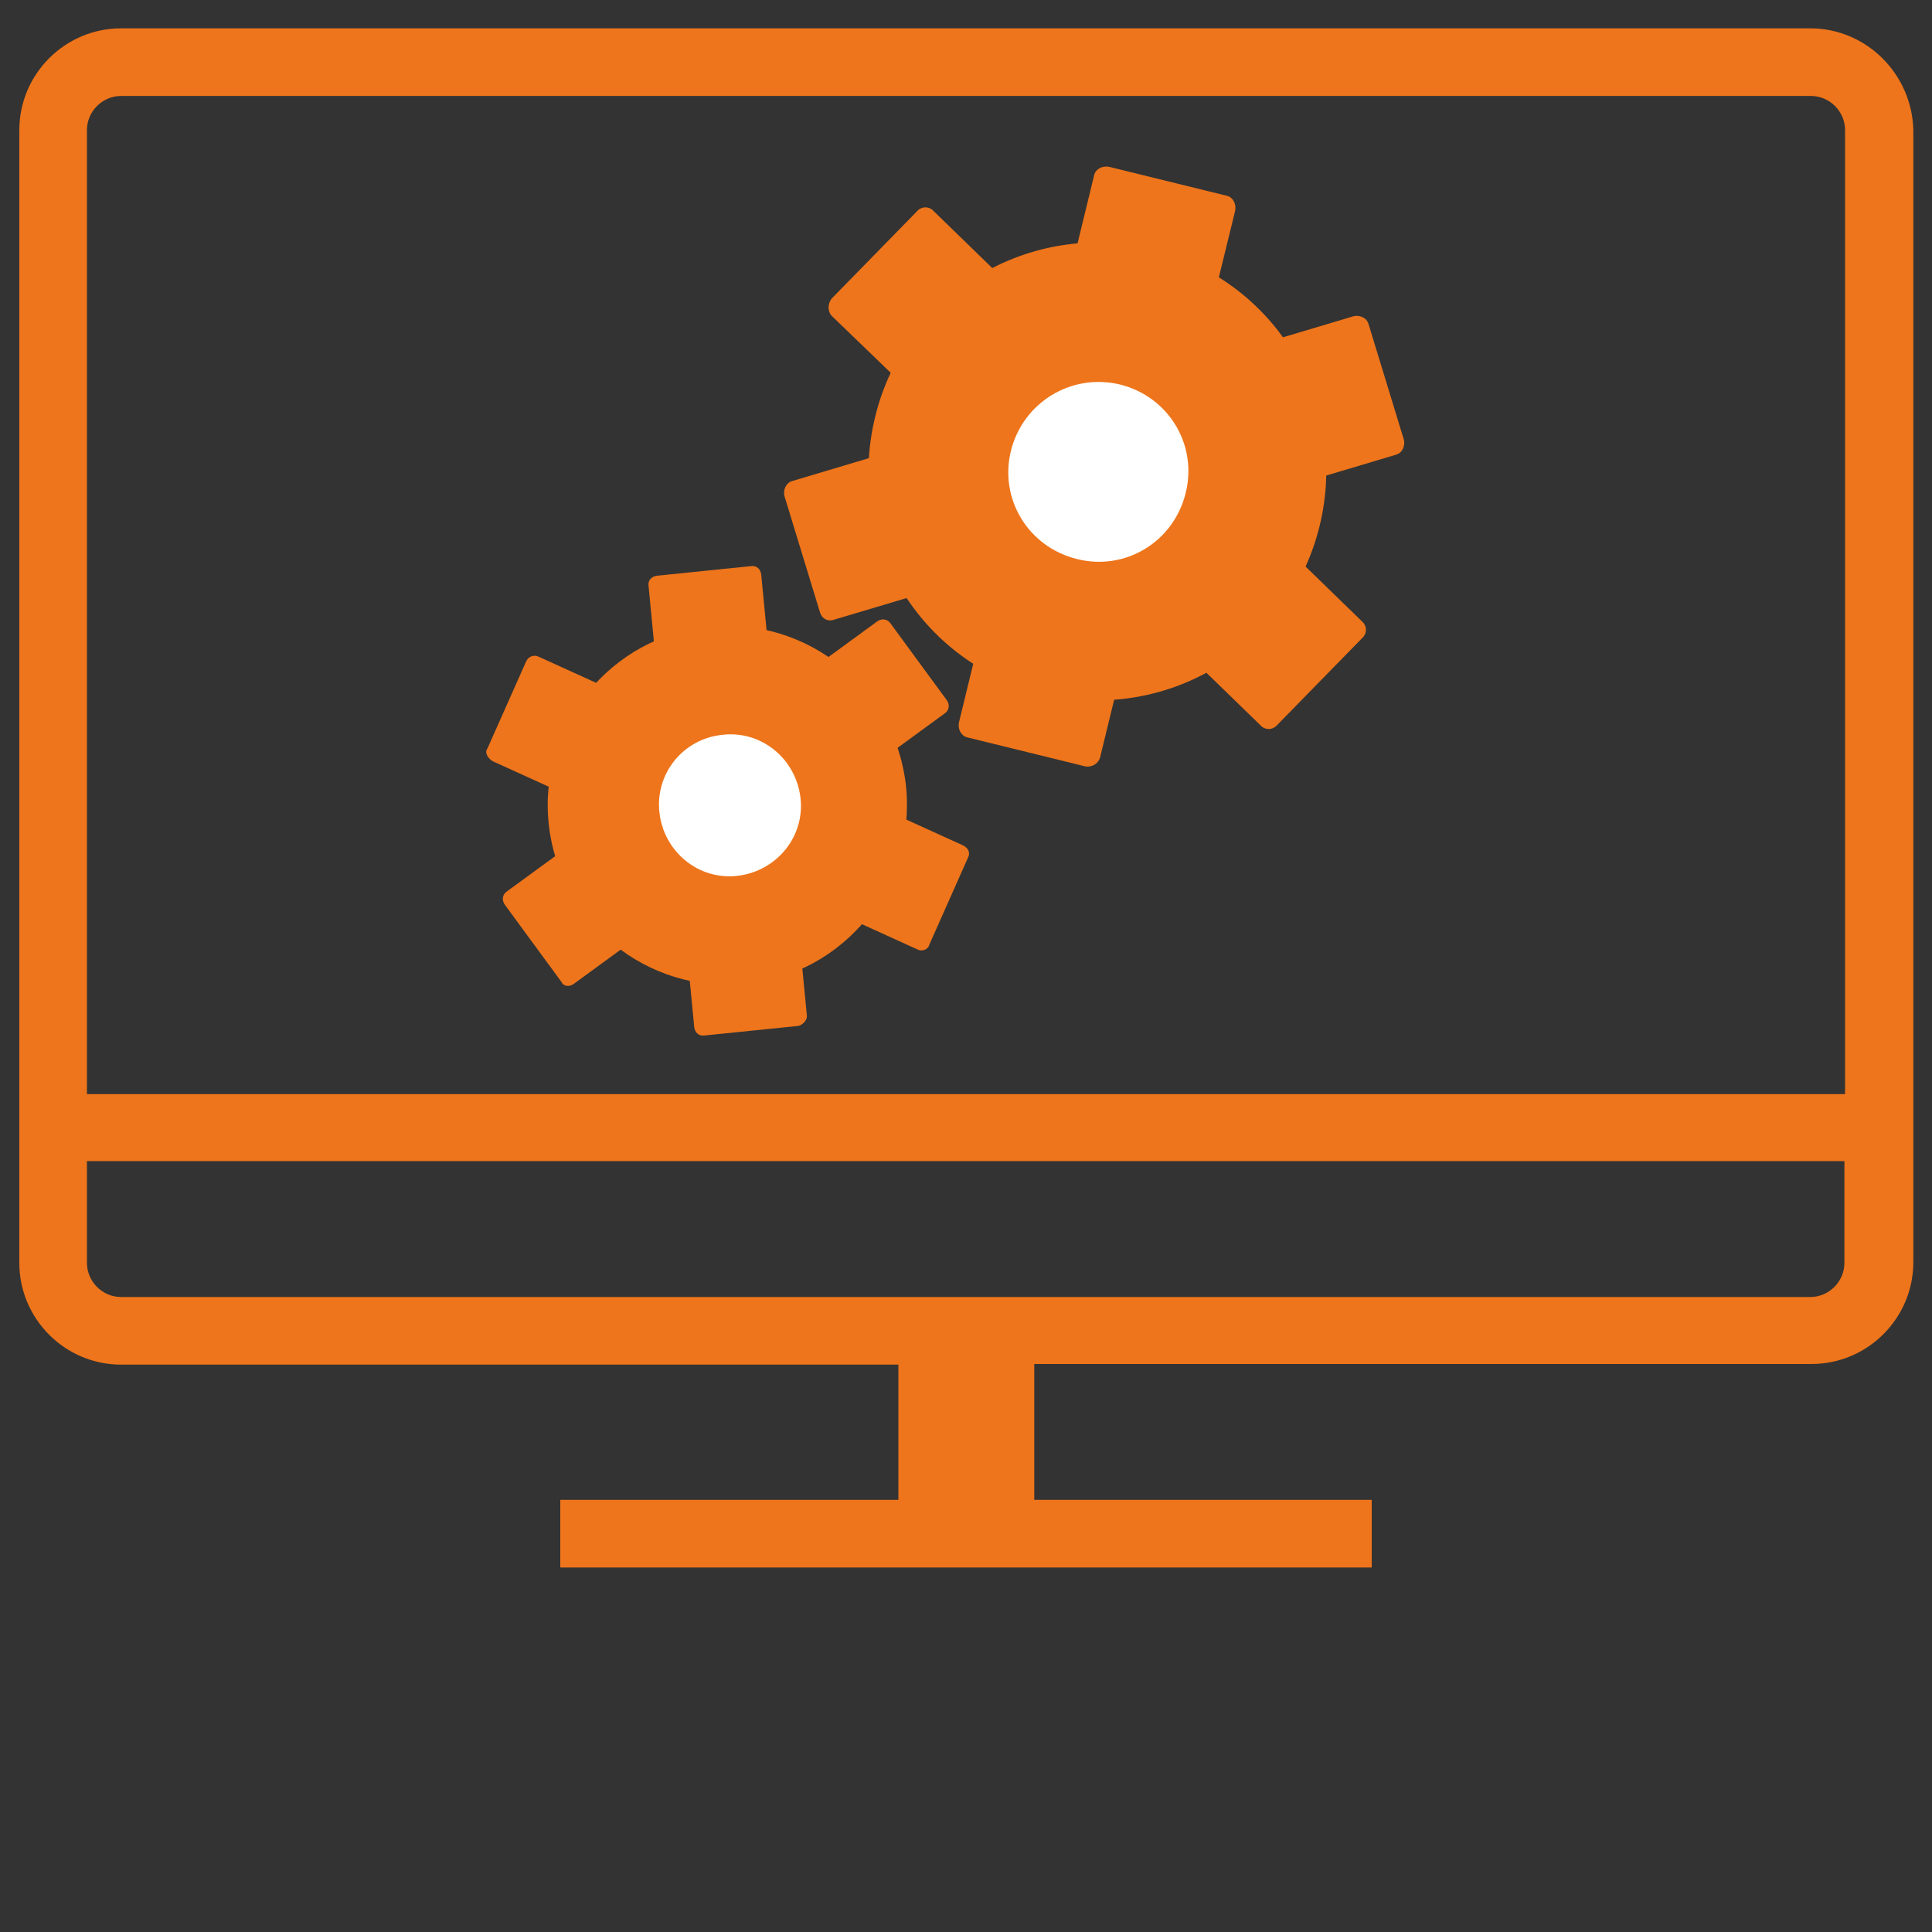
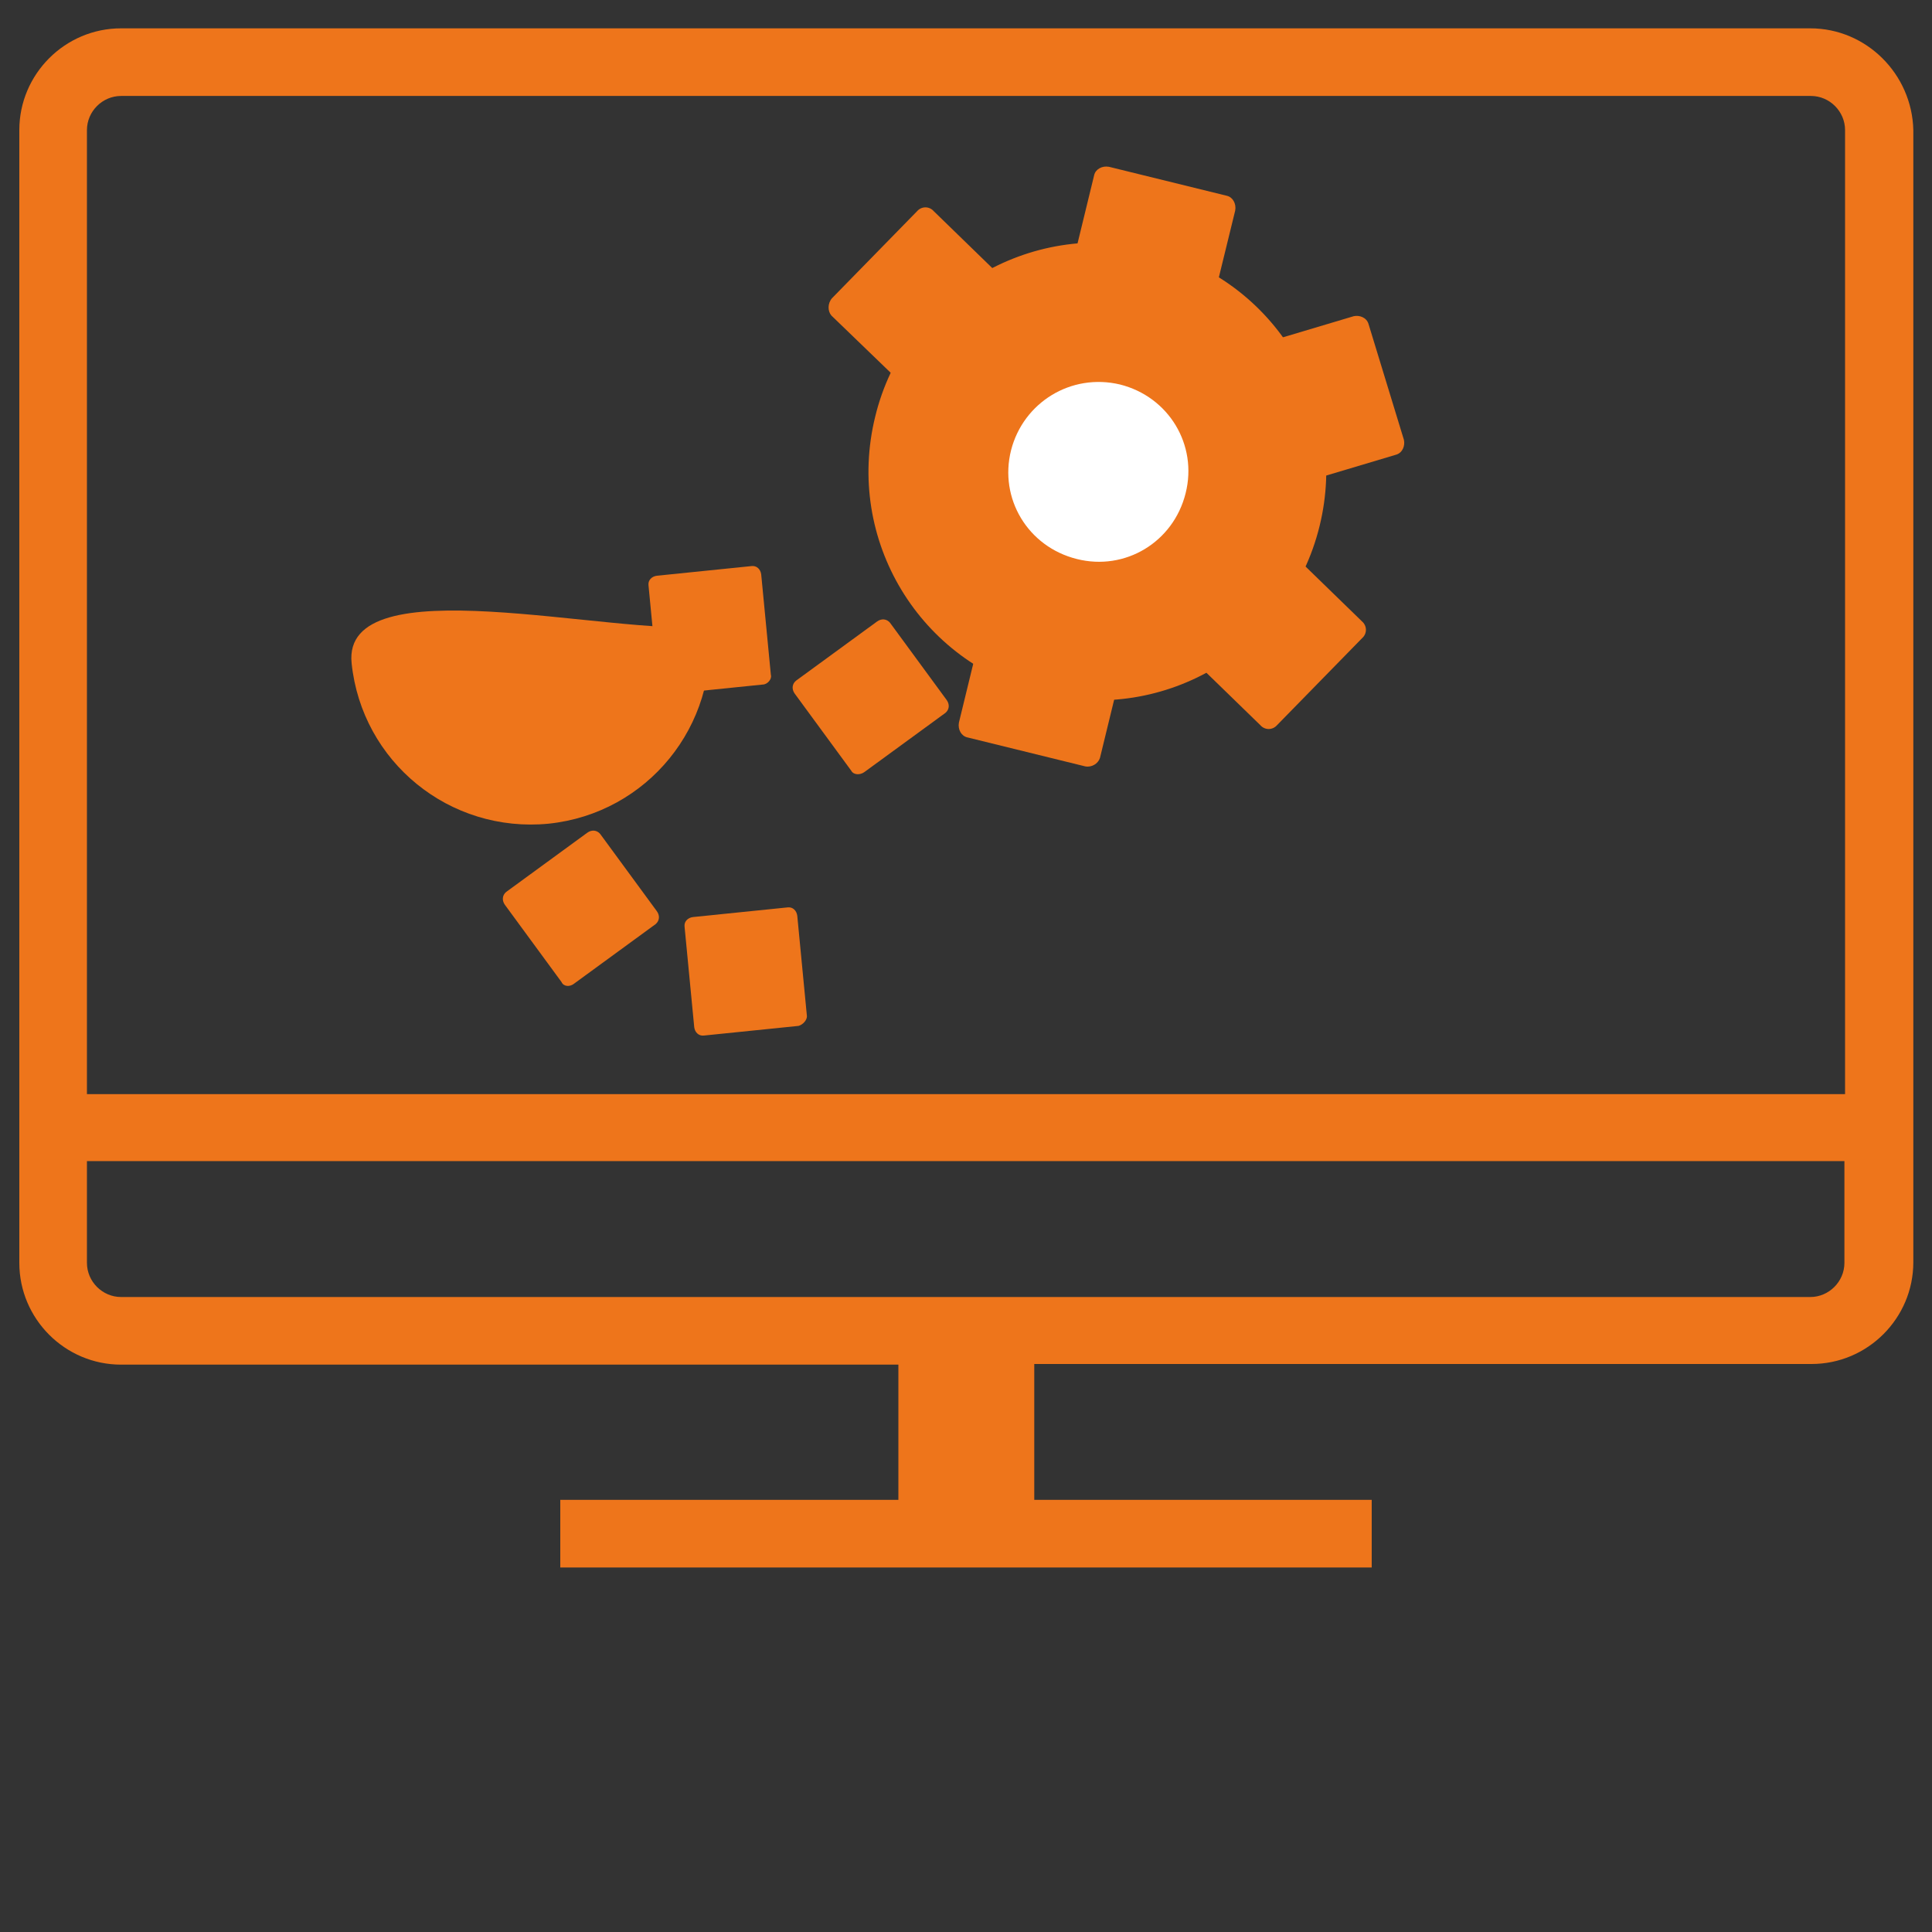
<svg xmlns="http://www.w3.org/2000/svg" version="1.1" id="_x35_9749351_x5F_Outlined_x5F_2_x5F__x5F_grid" x="0px" y="0px" viewBox="0 0 300 300" style="enable-background:new 0 0 300 300;" xml:space="preserve">
  <rect x="0" y="0" width="300" height="300" fill="#333333" stroke="none" />
  <style type="text/css">
	.st0{fill:#EE751B;}
	.st1{fill-rule:evenodd;clip-rule:evenodd;fill:#EE751B;}
	.st2{fill-rule:evenodd;clip-rule:evenodd;fill:#FFFFFF;}
</style>
  <path class="st0" d="M281.1,4.4H18.8C10.1,4.4,3,11.5,3,20.2v175.9c0,8.7,7.1,15.8,15.8,15.8h120.7v21H87v10.5h126v-10.5h-52.4  v-21.1h120.7c8.7,0,15.8-7.1,15.8-15.8V20.2C296.9,11.5,289.8,4.4,281.1,4.4z M286.4,196.1c0,2.9-2.4,5.3-5.3,5.3H18.8  c-2.9,0-5.3-2.4-5.3-5.3v-15.8h272.9V196.1z M286.4,169.9H13.5V20.2c0-2.9,2.4-5.3,5.3-5.3h262.4c2.9,0,5.3,2.4,5.3,5.3v149.7  L286.4,169.9L286.4,169.9z" />
  <g>
    <path class="st1" d="M178.9,38.7c19.1,4.7,30.7,23.9,26,43s-23.9,30.7-43,26c-19.1-4.7-30.7-23.9-26-43   C140.5,45.7,159.8,34,178.9,38.7" />
    <path class="st1" d="M195.4,75.1l-5.5-18c-0.2-0.9,0.2-2,1.2-2.3l19.1-5.7c0.9-0.2,2,0.2,2.3,1.2l5.5,18c0.2,0.9-0.2,2-1.2,2.3   l-19.1,5.7C196.8,76.6,195.8,76.2,195.4,75.1" />
-     <path class="st1" d="M127.3,95l-5.5-18c-0.2-0.9,0.2-2,1.2-2.3l19.1-5.7c0.9-0.2,2,0.2,2.3,1.2l5.5,18c0.2,0.9-0.2,2-1.2,2.3   l-19.1,5.7C128.6,96.6,127.6,96.1,127.3,95" />
    <path class="st1" d="M129.2,46.3l13.2-13.5c0.7-0.8,1.9-0.8,2.6,0l14.3,13.9c0.8,0.7,0.8,1.9,0,2.6l-13.3,13.5   c-0.7,0.8-1.9,0.8-2.6,0L129.1,49C128.5,48.3,128.5,47.1,129.2,46.3" />
    <path class="st1" d="M168.5,119l-18.3-4.5c-0.9-0.2-1.5-1.2-1.3-2.3l4.7-19.3c0.2-0.9,1.2-1.5,2.3-1.3l18.3,4.5   c0.9,0.2,1.5,1.2,1.3,2.3l-4.7,19.3C170.5,118.6,169.5,119.2,168.5,119" />
    <path class="st1" d="M184.8,53.3l-18.3-4.5c-0.9-0.2-1.5-1.2-1.3-2.3l4.7-19.3c0.2-0.9,1.2-1.5,2.3-1.3l18.3,4.5   c0.9,0.2,1.5,1.2,1.3,2.3l-4.7,19.2C186.8,52.8,185.9,53.4,184.8,53.3" />
    <path class="st1" d="M181.4,96.1l13.2-13.5c0.7-0.8,1.9-0.8,2.6,0l14.3,13.9c0.8,0.7,0.8,1.9,0,2.6l-13.2,13.5   c-0.7,0.8-1.9,0.8-2.6,0l-14.3-13.9C180.6,98,180.6,96.8,181.4,96.1" />
    <path class="st2" d="M173.9,59.7c7.6,1.9,12.1,9.4,10.2,16.9c-1.9,7.6-9.4,12.1-16.9,10.2c-7.6-1.9-12.1-9.4-10.2-16.9   C158.9,62.5,166.3,57.9,173.9,59.7" />
-     <path class="st1" d="M110.1,97.3c15.4-1.5,29,9.6,30.6,24.9c1.5,15.4-9.6,29-24.9,30.6c-15.4,1.5-29-9.6-30.6-24.9   S94.9,98.8,110.1,97.3" />
+     <path class="st1" d="M110.1,97.3c1.5,15.4-9.6,29-24.9,30.6c-15.4,1.5-29-9.6-30.6-24.9   S94.9,98.8,110.1,97.3" />
    <path class="st1" d="M132.2,119.7l-8.8-12c-0.5-0.7-0.4-1.5,0.2-2l12.6-9.2c0.7-0.5,1.5-0.4,2,0.2l8.8,12c0.5,0.7,0.4,1.5-0.2,2   l-12.6,9.2C133.5,120.4,132.5,120.3,132.2,119.7" />
    <path class="st1" d="M87.2,152.5l-8.8-12c-0.5-0.7-0.4-1.5,0.2-2l12.6-9.2c0.7-0.5,1.5-0.4,2,0.2l8.8,12c0.5,0.7,0.4,1.5-0.2,2   l-12.6,9.2C88.5,153.3,87.5,153.2,87.2,152.5" />
-     <path class="st1" d="M75.7,116.2l6-13.5c0.4-0.8,1.2-1.1,2-0.7l14.3,6.5c0.8,0.4,1.1,1.2,0.7,2l-6,13.5c-0.2,0.8-1.2,1.1-1.9,0.7   l-14.3-6.5C75.7,117.7,75.2,116.8,75.7,116.2" />
    <path class="st1" d="M124,159.3l-14.7,1.5c-0.8,0.1-1.4-0.5-1.5-1.3l-1.5-15.6c-0.1-0.8,0.5-1.4,1.3-1.5l14.7-1.5   c0.8-0.1,1.4,0.5,1.5,1.3l1.5,15.6C125.3,158.4,124.7,159.1,124,159.3" />
    <path class="st1" d="M118.4,106.3l-14.7,1.5c-0.8,0.1-1.4-0.5-1.5-1.3l-1.5-15.6c-0.1-0.8,0.5-1.4,1.3-1.5l14.7-1.5   c0.8-0.1,1.4,0.5,1.5,1.3l1.5,15.6C119.9,105.4,119.2,106.3,118.4,106.3" />
-     <path class="st1" d="M127.3,139l6-13.5c0.4-0.8,1.2-1.1,2-0.7l14.3,6.5c0.8,0.4,1.1,1.2,0.7,1.9l-6,13.5c-0.2,0.8-1.2,1.1-1.9,0.7   l-14.3-6.5C127.3,140.5,126.9,139.7,127.3,139" />
-     <path class="st2" d="M112.2,114.1c6-0.7,11.4,3.7,12.1,9.8c0.7,6-3.7,11.4-9.8,12.1c-6,0.7-11.4-3.7-12.1-9.8   C101.7,120.1,106.1,114.7,112.2,114.1" />
  </g>
</svg>